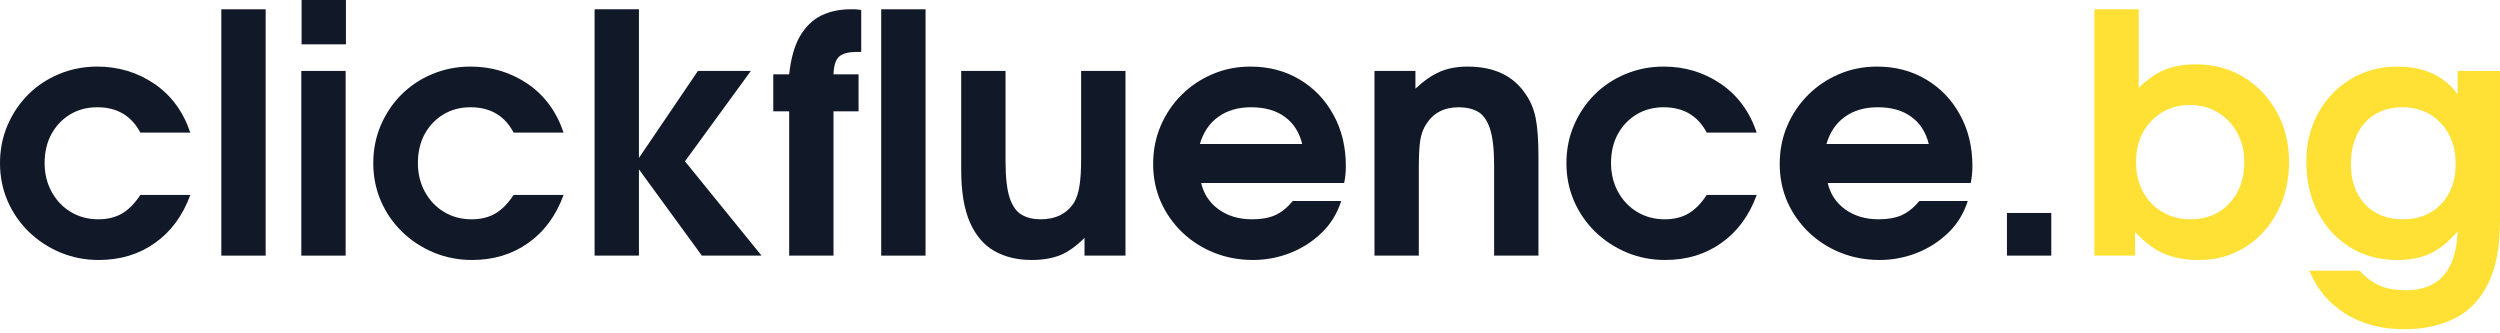
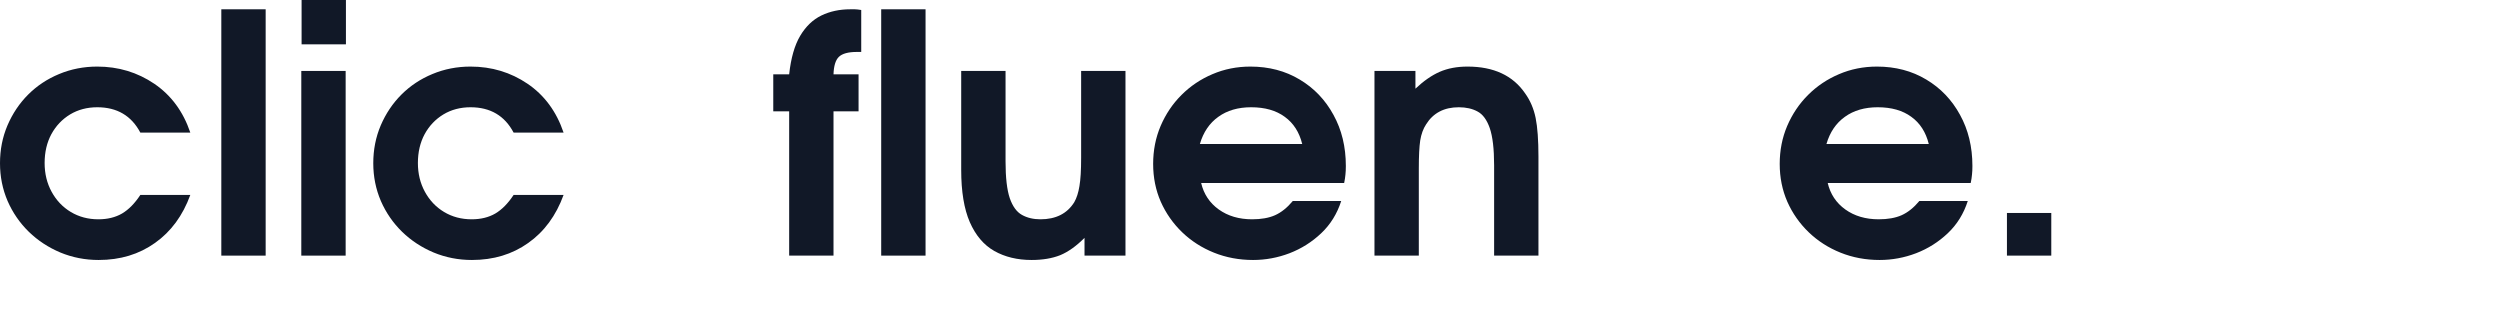
<svg xmlns="http://www.w3.org/2000/svg" width="278" height="37" viewBox="0 0 278 37" fill="none">
  <path d="M21.162 21.678C20.325 23.975 19.018 25.756 17.233 27.016C15.457 28.28 13.371 28.91 10.972 28.91C9.47 28.91 8.049 28.632 6.715 28.08C5.377 27.517 4.21 26.75 3.209 25.779C2.207 24.801 1.417 23.658 0.845 22.352C0.282 21.037 0 19.64 0 18.157C0 16.654 0.274 15.253 0.83 13.946C1.393 12.631 2.16 11.489 3.13 10.518C4.109 9.54 5.259 8.777 6.574 8.233C7.897 7.681 9.313 7.404 10.816 7.404C13.164 7.404 15.277 8.041 17.155 9.313C19.033 10.589 20.368 12.397 21.162 14.744H15.605C14.611 12.866 13.015 11.927 10.816 11.927C9.689 11.927 8.679 12.193 7.795 12.725C6.918 13.258 6.222 13.989 5.713 14.917C5.212 15.848 4.962 16.916 4.962 18.125C4.962 19.307 5.22 20.375 5.744 21.334C6.265 22.285 6.973 23.032 7.873 23.572C8.781 24.116 9.802 24.386 10.941 24.386C11.95 24.386 12.827 24.175 13.571 23.744C14.31 23.306 14.987 22.618 15.605 21.678H21.162Z" fill="#111827" />
  <path d="M29.541 28.425H24.611V1.033H29.541V28.425Z" fill="#111827" />
  <path d="M38.436 28.425H33.505V7.889H38.436V28.425ZM38.467 4.93H33.537V0H38.467V4.93Z" fill="#111827" />
  <path d="M62.67 21.678C61.832 23.975 60.525 25.756 58.741 27.016C56.965 28.28 54.879 28.91 52.48 28.91C50.977 28.91 49.557 28.632 48.223 28.08C46.884 27.517 45.718 26.75 44.717 25.779C43.715 24.801 42.924 23.658 42.353 22.352C41.79 21.037 41.508 19.64 41.508 18.157C41.508 16.654 41.782 15.253 42.337 13.946C42.901 12.631 43.668 11.489 44.638 10.518C45.617 9.54 46.767 8.777 48.082 8.233C49.404 7.681 50.821 7.404 52.324 7.404C54.671 7.404 56.785 8.041 58.663 9.313C60.541 10.589 61.875 12.397 62.67 14.744H57.113C56.119 12.866 54.523 11.927 52.324 11.927C51.197 11.927 50.187 12.193 49.303 12.725C48.426 13.258 47.73 13.989 47.221 14.917C46.72 15.848 46.47 16.916 46.47 18.125C46.47 19.307 46.728 20.375 47.252 21.334C47.773 22.285 48.481 23.032 49.381 23.572C50.289 24.116 51.31 24.386 52.449 24.386C53.458 24.386 54.335 24.175 55.078 23.744C55.818 23.306 56.495 22.618 57.113 21.678H62.67Z" fill="#111827" />
-   <path d="M84.683 28.425H78.046L71.049 18.83V28.425H66.119V1.033H71.049V17.562L77.608 7.889H83.493L76.168 17.938L84.683 28.425Z" fill="#111827" />
  <path d="M95.769 5.776H95.284C94.322 5.776 93.656 5.96 93.281 6.324C92.913 6.68 92.717 7.325 92.686 8.264H95.472V12.381H92.686V28.425H87.755V12.381H85.987V8.264H87.755C87.951 6.46 88.358 5.036 88.976 3.991C89.603 2.939 90.389 2.183 91.34 1.722C92.287 1.264 93.359 1.033 94.549 1.033C94.713 1.033 94.881 1.033 95.049 1.033C95.226 1.033 95.464 1.06 95.769 1.111V5.776Z" fill="#111827" />
  <path d="M102.921 28.425H97.99V1.033H102.921V28.425Z" fill="#111827" />
  <path d="M125.153 28.425H120.598V26.452C119.678 27.372 118.774 28.014 117.89 28.378C117.002 28.73 115.941 28.91 114.713 28.91C113.124 28.91 111.743 28.573 110.565 27.908C109.395 27.243 108.487 26.171 107.841 24.699C107.203 23.228 106.886 21.295 106.886 18.892V7.889H111.817V17.938C111.817 19.745 111.973 21.111 112.287 22.038C112.607 22.958 113.061 23.58 113.648 23.901C114.231 24.226 114.916 24.386 115.699 24.386C117.409 24.386 118.661 23.756 119.455 22.492C119.725 22.023 119.917 21.424 120.034 20.692C120.16 19.965 120.222 18.92 120.222 17.562V7.889H125.153V28.425Z" fill="#111827" />
  <path d="M149.658 18.454C149.658 18.83 149.643 19.154 149.612 19.424C149.588 19.698 149.541 20.004 149.471 20.348H133.568C133.857 21.581 134.511 22.563 135.524 23.291C136.546 24.022 137.782 24.386 139.234 24.386C140.244 24.386 141.097 24.238 141.785 23.932C142.482 23.619 143.139 23.095 143.758 22.352H149.142C148.692 23.76 147.952 24.958 146.919 25.936C145.894 26.906 144.72 27.65 143.398 28.159C142.083 28.659 140.729 28.91 139.344 28.91C137.786 28.91 136.338 28.636 134.992 28.096C133.646 27.556 132.464 26.797 131.455 25.826C130.441 24.848 129.647 23.713 129.076 22.43C128.512 21.138 128.23 19.738 128.23 18.235C128.23 16.724 128.504 15.316 129.06 14.009C129.624 12.694 130.394 11.547 131.377 10.565C132.367 9.575 133.513 8.804 134.82 8.249C136.135 7.685 137.544 7.404 139.046 7.404C141.101 7.404 142.928 7.885 144.525 8.844C146.121 9.794 147.373 11.105 148.281 12.772C149.197 14.431 149.658 16.325 149.658 18.454ZM144.806 16.012C144.481 14.697 143.836 13.692 142.865 12.991C141.903 12.283 140.658 11.927 139.124 11.927C137.673 11.927 136.456 12.283 135.477 12.991C134.495 13.692 133.811 14.697 133.427 16.012H144.806Z" fill="#111827" />
  <path d="M171.076 28.425H166.146V18.376C166.146 16.552 165.981 15.175 165.661 14.244C165.336 13.316 164.882 12.702 164.299 12.397C163.724 12.084 163.031 11.927 162.217 11.927C160.589 11.927 159.376 12.561 158.586 13.821C158.261 14.314 158.042 14.913 157.928 15.621C157.823 16.321 157.772 17.366 157.772 18.751V28.425H152.841V7.889H157.396V9.861C158.312 8.996 159.216 8.37 160.104 7.983C160.988 7.599 162.017 7.404 163.187 7.404C166.099 7.404 168.231 8.397 169.589 10.377C170.161 11.172 170.552 12.084 170.763 13.117C170.971 14.15 171.076 15.586 171.076 17.421V28.425Z" fill="#111827" />
-   <path d="M195.347 21.678C194.51 23.975 193.203 25.756 191.418 27.016C189.642 28.28 187.556 28.91 185.157 28.91C183.655 28.91 182.234 28.632 180.9 28.08C179.562 27.517 178.396 26.75 177.394 25.779C176.392 24.801 175.602 23.658 175.03 22.352C174.467 21.037 174.185 19.64 174.185 18.157C174.185 16.654 174.459 15.253 175.015 13.946C175.578 12.631 176.345 11.489 177.316 10.518C178.294 9.54 179.444 8.777 180.759 8.233C182.082 7.681 183.498 7.404 185.001 7.404C187.349 7.404 189.462 8.041 191.34 9.313C193.218 10.589 194.553 12.397 195.347 14.744H189.79C188.796 12.866 187.2 11.927 185.001 11.927C183.874 11.927 182.864 12.193 181.98 12.725C181.103 13.258 180.407 13.989 179.898 14.917C179.397 15.848 179.147 16.916 179.147 18.125C179.147 19.307 179.405 20.375 179.929 21.334C180.45 22.285 181.158 23.032 182.058 23.572C182.966 24.116 183.987 24.386 185.126 24.386C186.136 24.386 187.012 24.175 187.756 23.744C188.495 23.306 189.172 22.618 189.79 21.678H195.347Z" fill="#111827" />
  <path d="M219.332 18.454C219.332 18.83 219.317 19.154 219.285 19.424C219.262 19.698 219.215 20.004 219.144 20.348H203.242C203.531 21.581 204.185 22.563 205.198 23.291C206.22 24.022 207.456 24.386 208.908 24.386C209.917 24.386 210.771 24.238 211.459 23.932C212.156 23.619 212.813 23.095 213.431 22.352H218.816C218.366 23.76 217.626 24.958 216.593 25.936C215.568 26.906 214.394 27.65 213.071 28.159C211.757 28.659 210.403 28.91 209.017 28.91C207.46 28.91 206.012 28.636 204.666 28.096C203.32 27.556 202.138 26.797 201.129 25.826C200.115 24.848 199.321 23.713 198.75 22.43C198.186 21.138 197.904 19.738 197.904 18.235C197.904 16.724 198.178 15.316 198.734 14.009C199.297 12.694 200.068 11.547 201.05 10.565C202.04 9.575 203.187 8.804 204.494 8.249C205.809 7.685 207.217 7.404 208.72 7.404C210.774 7.404 212.602 7.885 214.198 8.844C215.795 9.794 217.047 11.105 217.955 12.772C218.871 14.431 219.332 16.325 219.332 18.454ZM214.48 16.012C214.155 14.697 213.51 13.692 212.539 12.991C211.577 12.283 210.332 11.927 208.798 11.927C207.347 11.927 206.13 12.283 205.151 12.991C204.169 13.692 203.484 14.697 203.101 16.012H214.48Z" fill="#111827" />
  <path d="M228.103 28.424H223.172V23.682H228.103V28.424Z" fill="#111827" />
-   <path d="M254.542 18.016C254.542 20.062 254.107 21.913 253.243 23.572C252.374 25.224 251.184 26.527 249.674 27.485C248.171 28.432 246.453 28.91 244.524 28.91C243.022 28.91 241.726 28.675 240.642 28.205C239.555 27.736 238.482 26.934 237.418 25.795V28.425H232.895V1.033H237.825V9.783C238.764 8.844 239.723 8.17 240.705 7.764C241.695 7.357 242.857 7.153 244.196 7.153C246.176 7.153 247.944 7.63 249.502 8.577C251.055 9.528 252.28 10.823 253.18 12.459C254.088 14.087 254.542 15.942 254.542 18.016ZM249.564 18.047C249.564 16.818 249.302 15.727 248.782 14.776C248.269 13.817 247.553 13.062 246.637 12.506C245.729 11.954 244.681 11.677 243.491 11.677C242.352 11.677 241.331 11.95 240.423 12.491C239.523 13.034 238.815 13.782 238.295 14.729C237.782 15.68 237.528 16.775 237.528 18.016C237.528 19.248 237.782 20.348 238.295 21.318C238.815 22.281 239.535 23.032 240.455 23.572C241.37 24.116 242.419 24.386 243.601 24.386C245.354 24.386 246.782 23.803 247.889 22.633C249.005 21.455 249.564 19.925 249.564 18.047Z" fill="#FFE135" />
-   <path d="M278 24.527C278 27.47 277.55 29.822 276.654 31.586C275.766 33.359 274.525 34.639 272.929 35.421C271.34 36.212 269.485 36.611 267.356 36.611C264.84 36.611 262.661 36.035 260.814 34.889C258.975 33.739 257.636 32.142 256.791 30.099H262.395C263.115 30.882 263.866 31.438 264.649 31.774C265.439 32.107 266.406 32.275 267.544 32.275C271.207 32.275 273.12 30.088 273.289 25.717C272.326 26.855 271.324 27.673 270.283 28.174C269.25 28.663 268.002 28.91 266.542 28.91C264.59 28.91 262.852 28.44 261.33 27.501C259.816 26.562 258.626 25.274 257.762 23.635C256.893 21.988 256.462 20.113 256.462 18.016C256.462 15.981 256.901 14.173 257.777 12.584C258.654 10.988 259.859 9.728 261.393 8.797C262.927 7.869 264.656 7.404 266.589 7.404C269.552 7.404 271.786 8.433 273.289 10.487V7.889H278V24.527ZM273.07 18.235C273.07 16.357 272.514 14.838 271.41 13.68C270.315 12.514 268.89 11.927 267.137 11.927C265.404 11.927 264.015 12.502 262.974 13.649C261.941 14.799 261.424 16.325 261.424 18.235C261.424 20.113 261.949 21.612 263.005 22.727C264.058 23.834 265.462 24.386 267.216 24.386C268.969 24.386 270.381 23.823 271.457 22.696C272.53 21.569 273.07 20.082 273.07 18.235Z" fill="#FFE135" />
</svg>